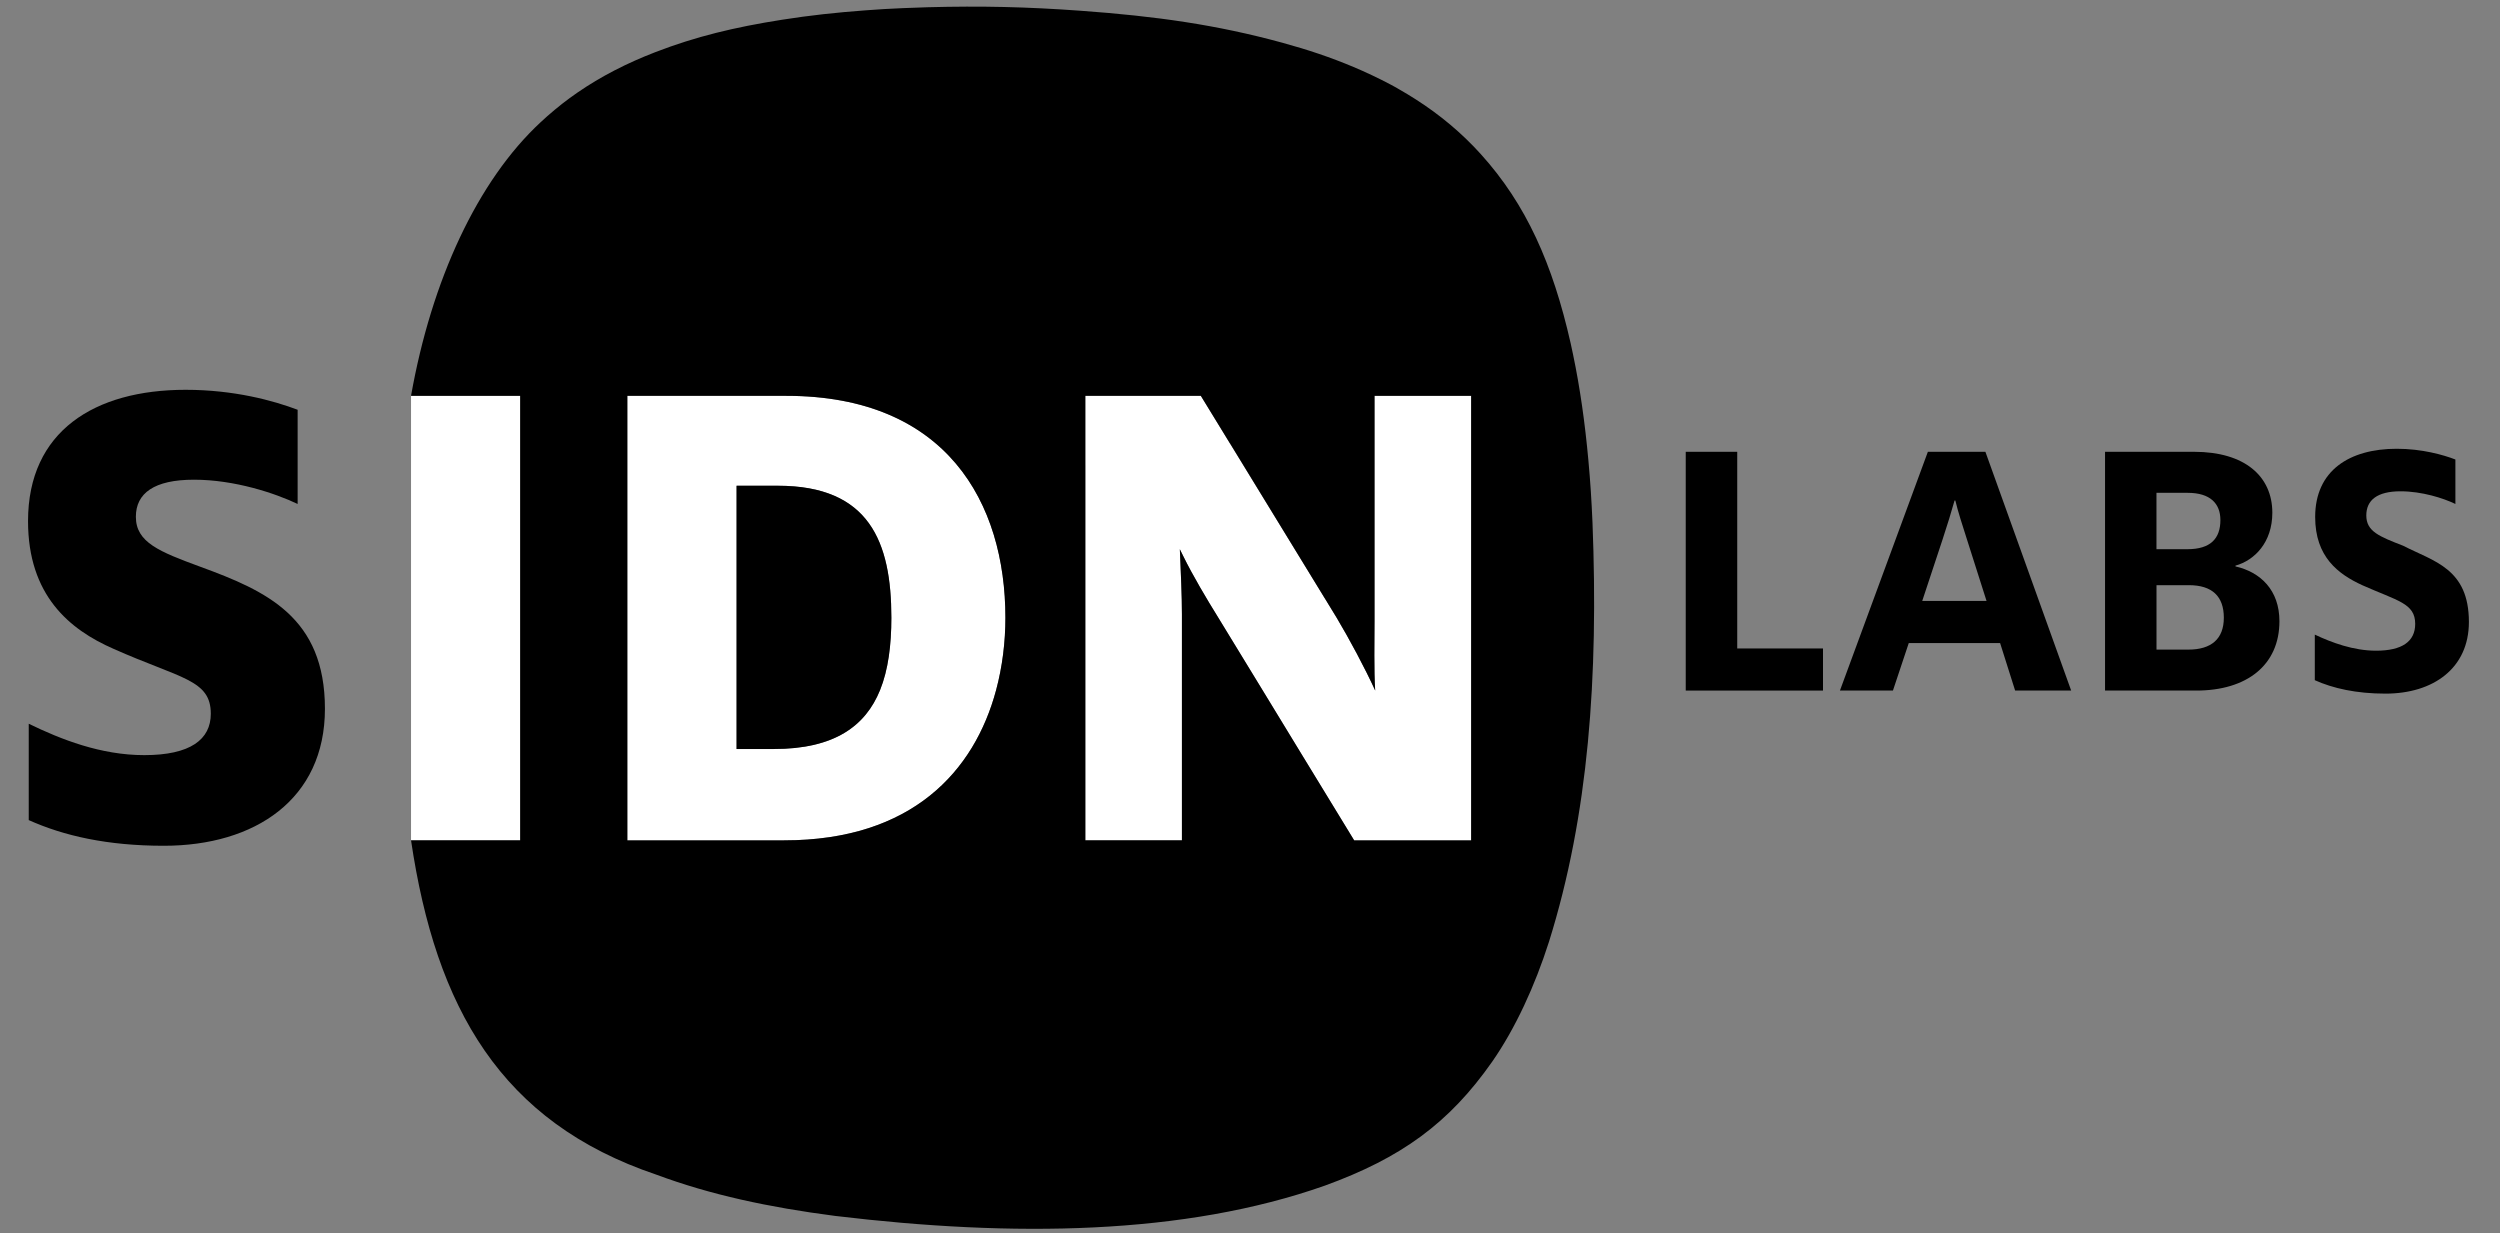
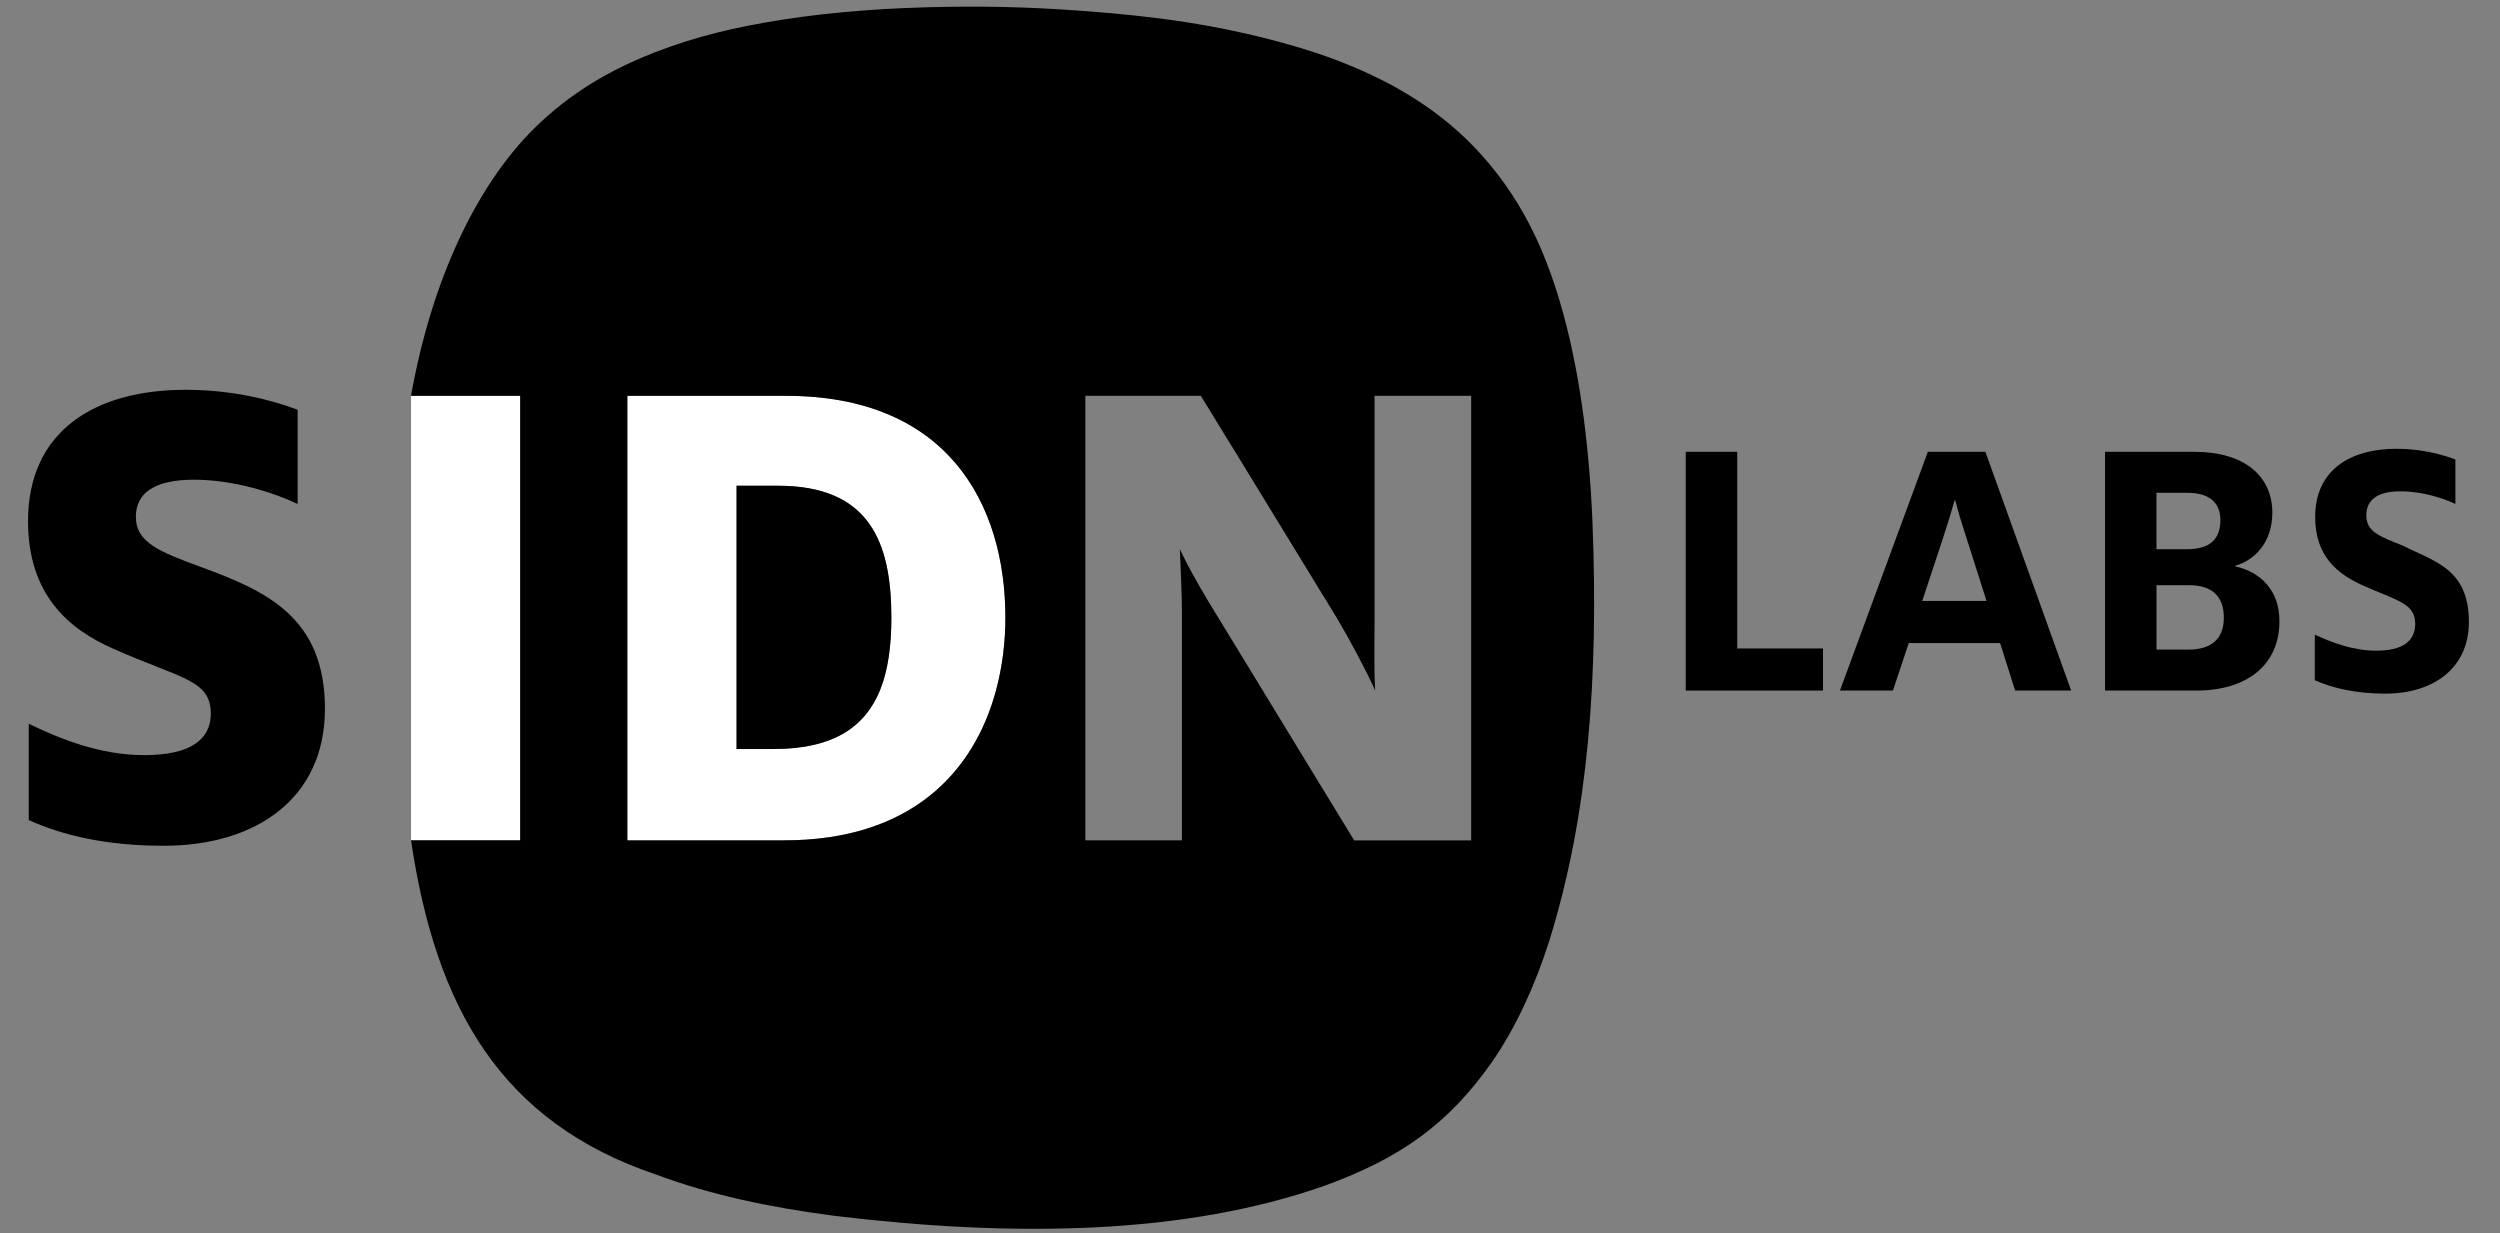
<svg xmlns="http://www.w3.org/2000/svg" width="75" height="37" viewBox="0 0 75 37" fill="none">
  <rect x="0" y="0" width="75" height="37" fill="#808080" stroke="none" />
  <path d="M50.572 13.554H52.117V19.454H54.69V20.717H50.572L50.572 13.554Z" fill="black" />
  <path d="M57.836 13.554H59.562L62.135 20.717H60.454L60.003 19.292H57.263L56.788 20.717H55.198L57.836 13.554ZM59.596 18.028L59.01 16.187C58.874 15.762 58.739 15.348 58.66 15.015H58.637C58.547 15.338 58.412 15.775 58.276 16.187L57.667 18.028H59.596Z" fill="black" />
  <path d="M63.151 13.554H65.824C67.346 13.554 68.17 14.291 68.17 15.383C68.17 16.268 67.64 16.809 67.064 16.969V16.992C67.819 17.165 68.383 17.706 68.383 18.637C68.383 19.946 67.413 20.717 65.89 20.717H63.151V13.554ZM65.621 16.476C66.32 16.476 66.612 16.154 66.612 15.601C66.612 15.107 66.308 14.785 65.631 14.785H64.694V16.475L65.621 16.476ZM65.653 19.488C66.342 19.488 66.715 19.165 66.715 18.532C66.715 17.889 66.364 17.555 65.665 17.555H64.695V19.488H65.653Z" fill="black" />
  <path d="M69.444 20.406V19.038C69.952 19.279 70.606 19.521 71.283 19.521C72.061 19.521 72.456 19.246 72.456 18.717C72.456 18.096 71.926 18.028 70.866 17.555C70.143 17.223 69.455 16.705 69.455 15.509C69.455 14.118 70.481 13.463 71.903 13.463C72.659 13.463 73.301 13.646 73.662 13.785V15.119C73.301 14.945 72.659 14.739 72.015 14.739C71.316 14.739 70.989 15.004 70.989 15.463C70.989 15.946 71.384 16.095 72.094 16.372C73.008 16.843 74.067 17.05 74.067 18.659C74.067 20.05 72.996 20.809 71.564 20.809C70.685 20.809 69.986 20.649 69.444 20.406Z" fill="black" />
-   <path d="M32.559 13.964V12.422V11.875H34.32H35.492H35.959H36.024L36.895 13.299L39.736 17.939C39.738 17.942 39.74 17.946 39.743 17.95L40.099 18.534C40.297 18.865 40.504 19.233 40.695 19.593C40.912 20.001 41.11 20.398 41.255 20.717C41.215 20.117 41.234 19.197 41.234 18.64V16.954V11.876H41.313H41.431H41.668H42.762H44.134V16.006V16.269V18.144V18.957V24.681V25.211H42.68H40.9H40.625L39.417 23.232L39.081 22.682L37.877 20.706L36.55 18.532C36.196 17.962 35.784 17.266 35.503 16.695C35.468 16.623 35.426 16.545 35.395 16.477C35.398 16.525 35.398 16.576 35.402 16.626C35.424 17.195 35.457 17.853 35.457 18.424V20.701V25.21H32.56V20.7V14.724V14.12V13.964H32.559Z" fill="white" />
  <path d="M15.606 11.876H12.331V25.211H15.606V11.876Z" fill="white" />
  <path d="M23.588 11.875H18.82V20.707V25.211H23.526C27.357 25.211 29.233 23.136 29.884 20.7C30.073 19.998 30.163 19.255 30.163 18.533C30.162 15.087 28.399 11.875 23.588 11.875ZM26.402 20.701C25.966 21.778 25.035 22.471 23.21 22.471H22.097V20.704V14.573H23.337C26.087 14.573 26.741 16.265 26.741 18.534C26.741 19.345 26.648 20.092 26.402 20.701Z" fill="white" />
  <path d="M6.008 17.002C4.79 16.553 4.076 16.275 4.076 15.504C4.076 14.798 4.622 14.391 5.82 14.391C7.038 14.391 8.257 14.798 8.929 15.119V12.293C8.193 12.015 7.017 11.694 5.568 11.694C2.837 11.694 0.841 12.935 0.841 15.633C0.841 17.858 2.081 18.886 3.404 19.464C5.421 20.363 6.324 20.385 6.324 21.412C6.324 22.183 5.714 22.654 4.328 22.654C3.025 22.654 1.828 22.183 0.862 21.712V24.603C1.912 25.074 3.215 25.373 4.916 25.373C7.647 25.373 9.748 23.981 9.748 21.263C9.747 18.523 8.004 17.731 6.008 17.002Z" fill="black" />
  <path d="M47.775 15.682C47.745 14.995 47.712 14.469 47.651 13.803C47.55 12.694 47.401 11.634 47.191 10.632C47.149 10.431 47.164 10.498 47.12 10.3C46.581 7.92 45.788 6.13 44.42 4.619C43.852 3.991 43.205 3.449 42.468 2.978C42.322 2.883 42.121 2.763 41.966 2.675C41.812 2.587 41.866 2.616 41.707 2.531C41.391 2.362 40.952 2.154 40.607 2.01C39.917 1.72 39.245 1.494 38.467 1.281C36.506 0.746 34.7 0.487 32.413 0.322C30.817 0.206 29.428 0.174 27.837 0.217C27.609 0.224 27.309 0.234 27.083 0.244C26.633 0.264 26.411 0.277 25.968 0.31C25.083 0.375 24.299 0.461 23.469 0.591C22.022 0.818 20.872 1.098 19.666 1.562C18.806 1.893 18.025 2.294 17.321 2.779C17.18 2.876 17.227 2.843 17.09 2.943C16.814 3.144 16.468 3.432 16.223 3.663C14.324 5.422 12.944 8.414 12.331 11.875H15.606V20.709V25.21H12.331C13.076 30.239 15.027 33.666 19.688 35.239C21.31 35.843 23.065 36.22 25.058 36.478C30.394 37.119 35.528 37.057 39.745 35.569C42.029 34.739 43.468 33.704 44.766 31.85C45.459 30.854 46.048 29.576 46.47 28.251C47.66 24.451 47.955 20.304 47.775 15.682ZM18.82 25.211V20.707V11.875H23.589C28.399 11.875 30.162 15.087 30.162 18.533C30.162 19.255 30.072 19.998 29.884 20.7C29.233 23.136 27.357 25.211 23.525 25.211H18.82ZM44.132 25.211H42.678H40.898H40.625L39.417 23.232L39.081 22.682L37.877 20.706L36.55 18.532C36.196 17.963 35.784 17.266 35.503 16.696C35.468 16.623 35.426 16.545 35.395 16.477C35.398 16.525 35.398 16.577 35.402 16.626C35.424 17.195 35.458 17.853 35.458 18.424V20.702V25.21H32.56V20.7V14.724V14.12V12.421V11.874H34.321H35.494H35.961H35.968H36.025L36.899 13.301H36.901L39.736 17.937C39.739 17.94 39.742 17.944 39.744 17.948L40.101 18.532C40.298 18.863 40.504 19.232 40.695 19.591H40.696C40.913 19.999 41.111 20.396 41.256 20.715C41.216 20.115 41.236 19.195 41.236 18.638V16.952V11.874H41.315H41.433H41.669H42.763H44.135V16.004V16.267V18.142V18.955V24.679V25.211H44.132Z" fill="black" />
  <path d="M26.402 20.702C26.649 20.092 26.741 19.345 26.741 18.533C26.741 16.264 26.087 14.572 23.337 14.572H22.097V20.703V22.47H23.21C25.035 22.472 25.966 21.778 26.402 20.702Z" fill="black" />
</svg>